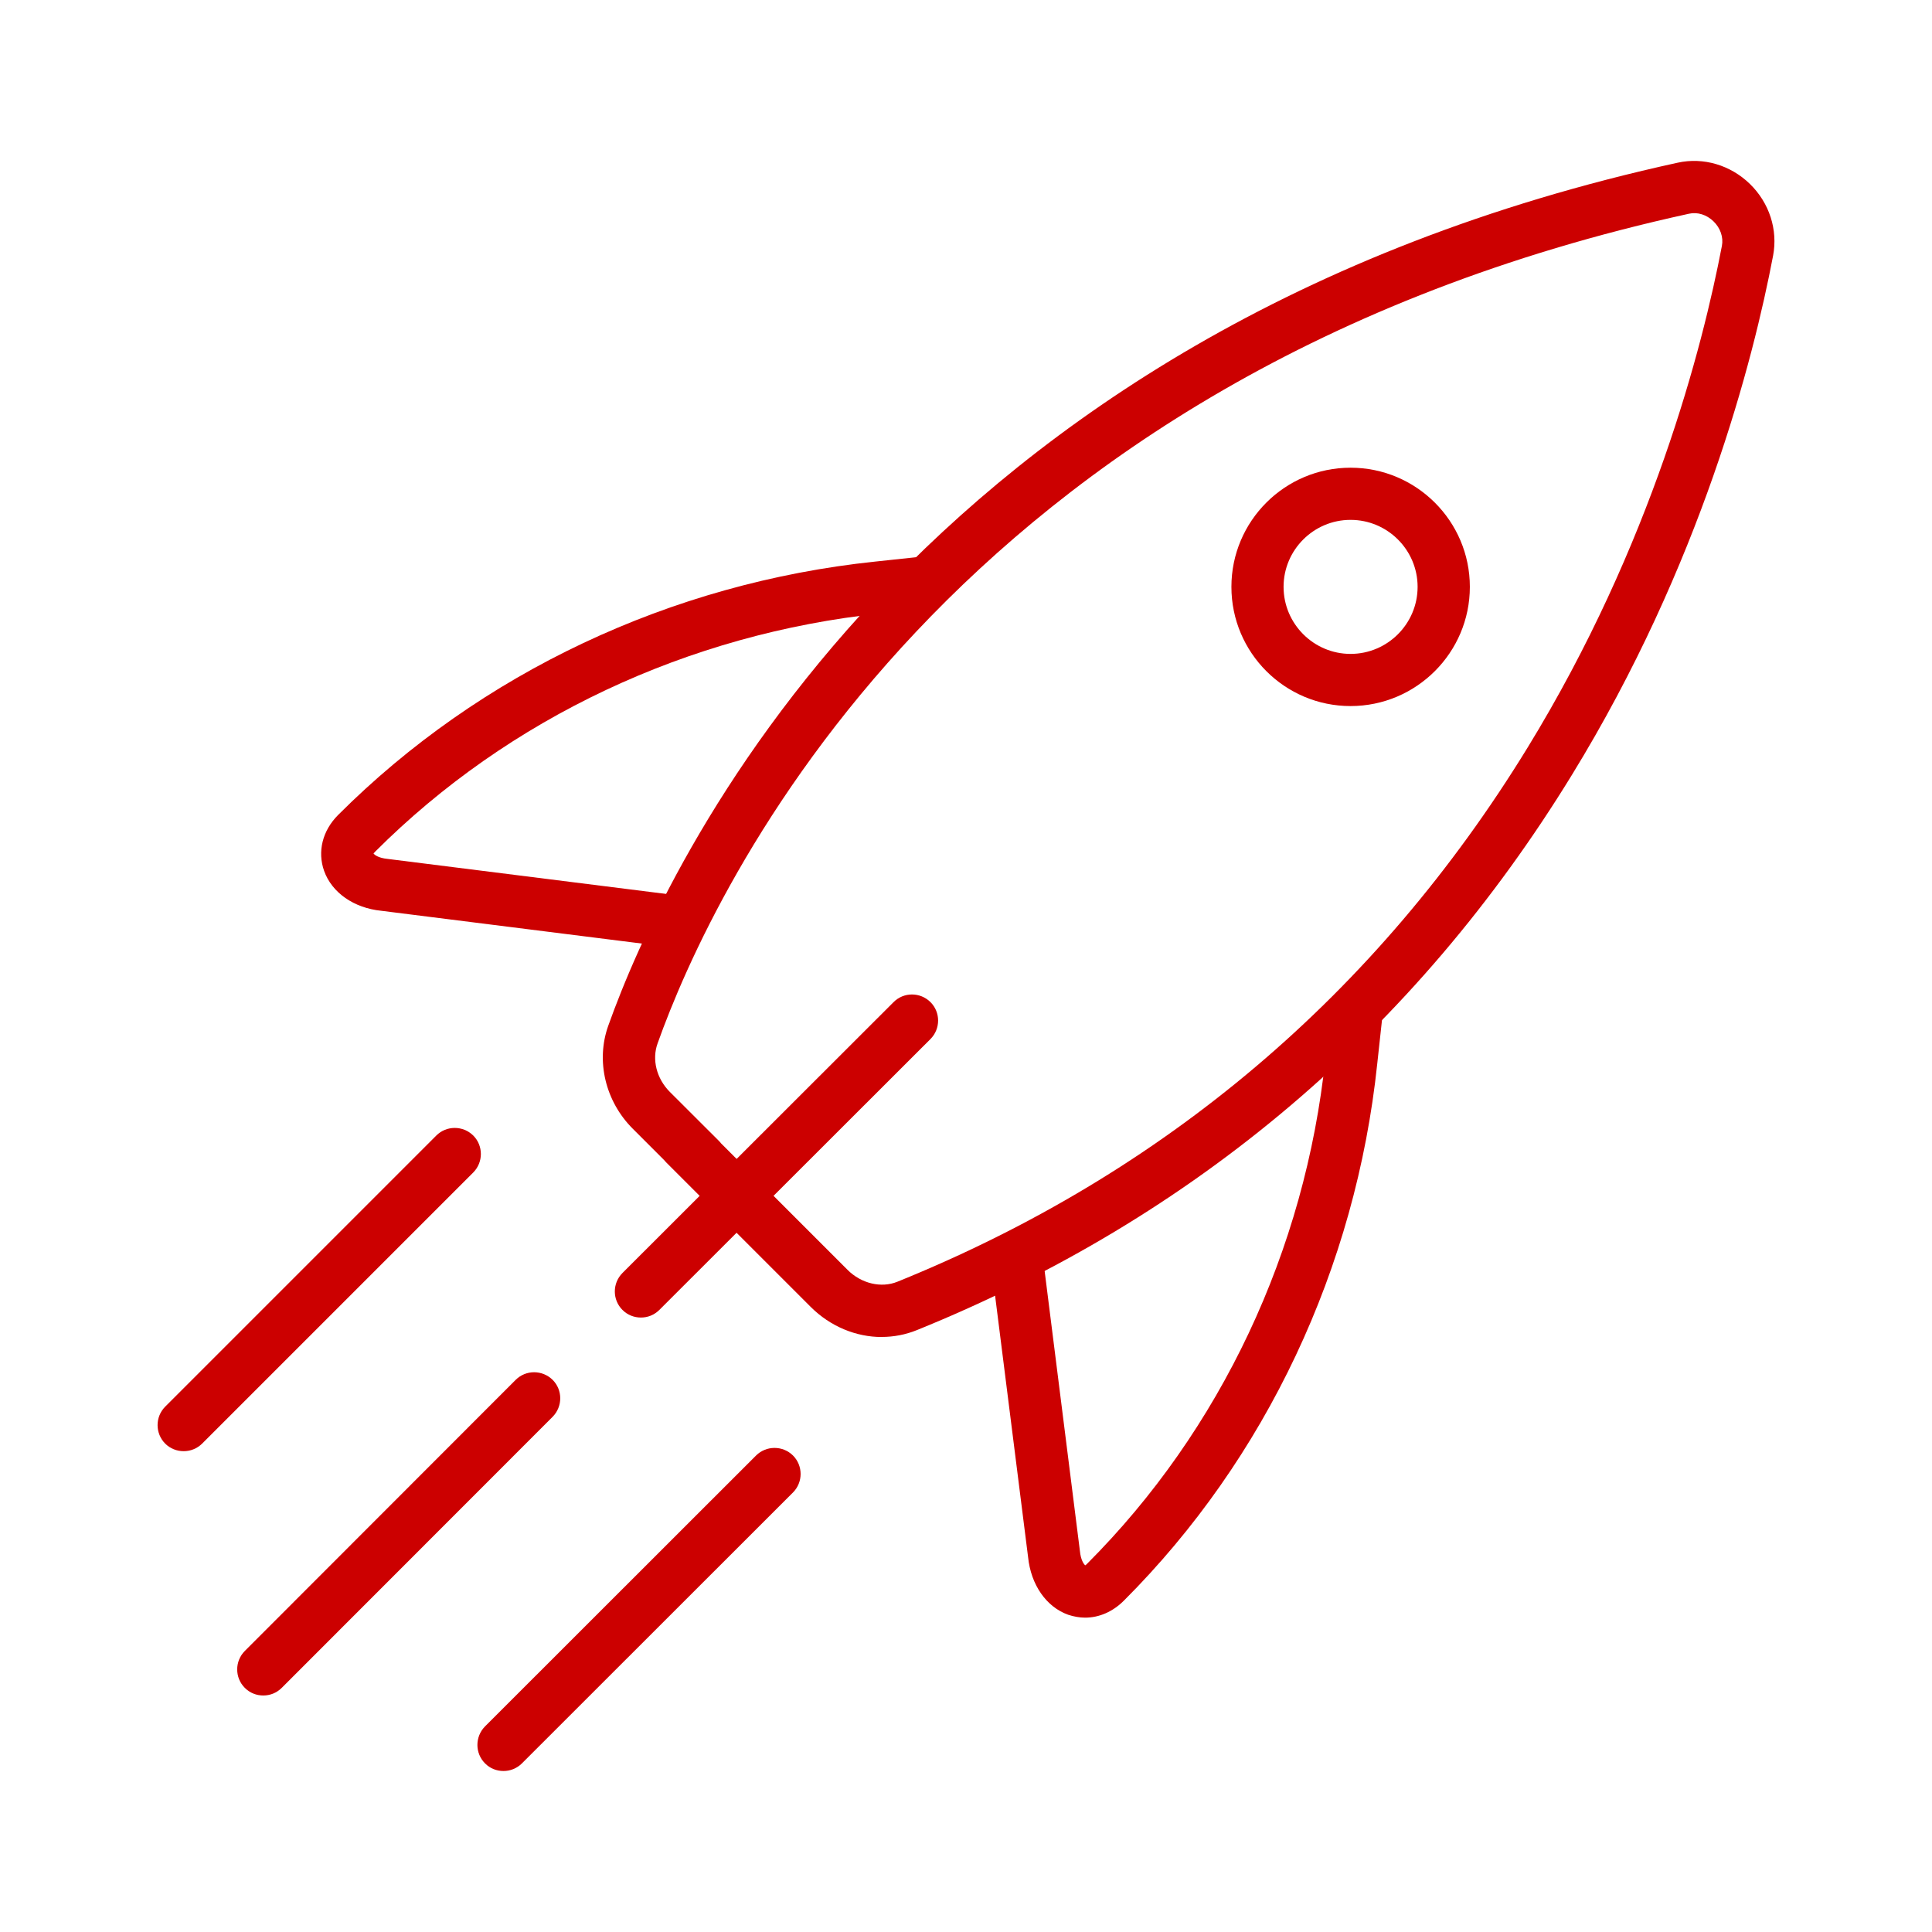
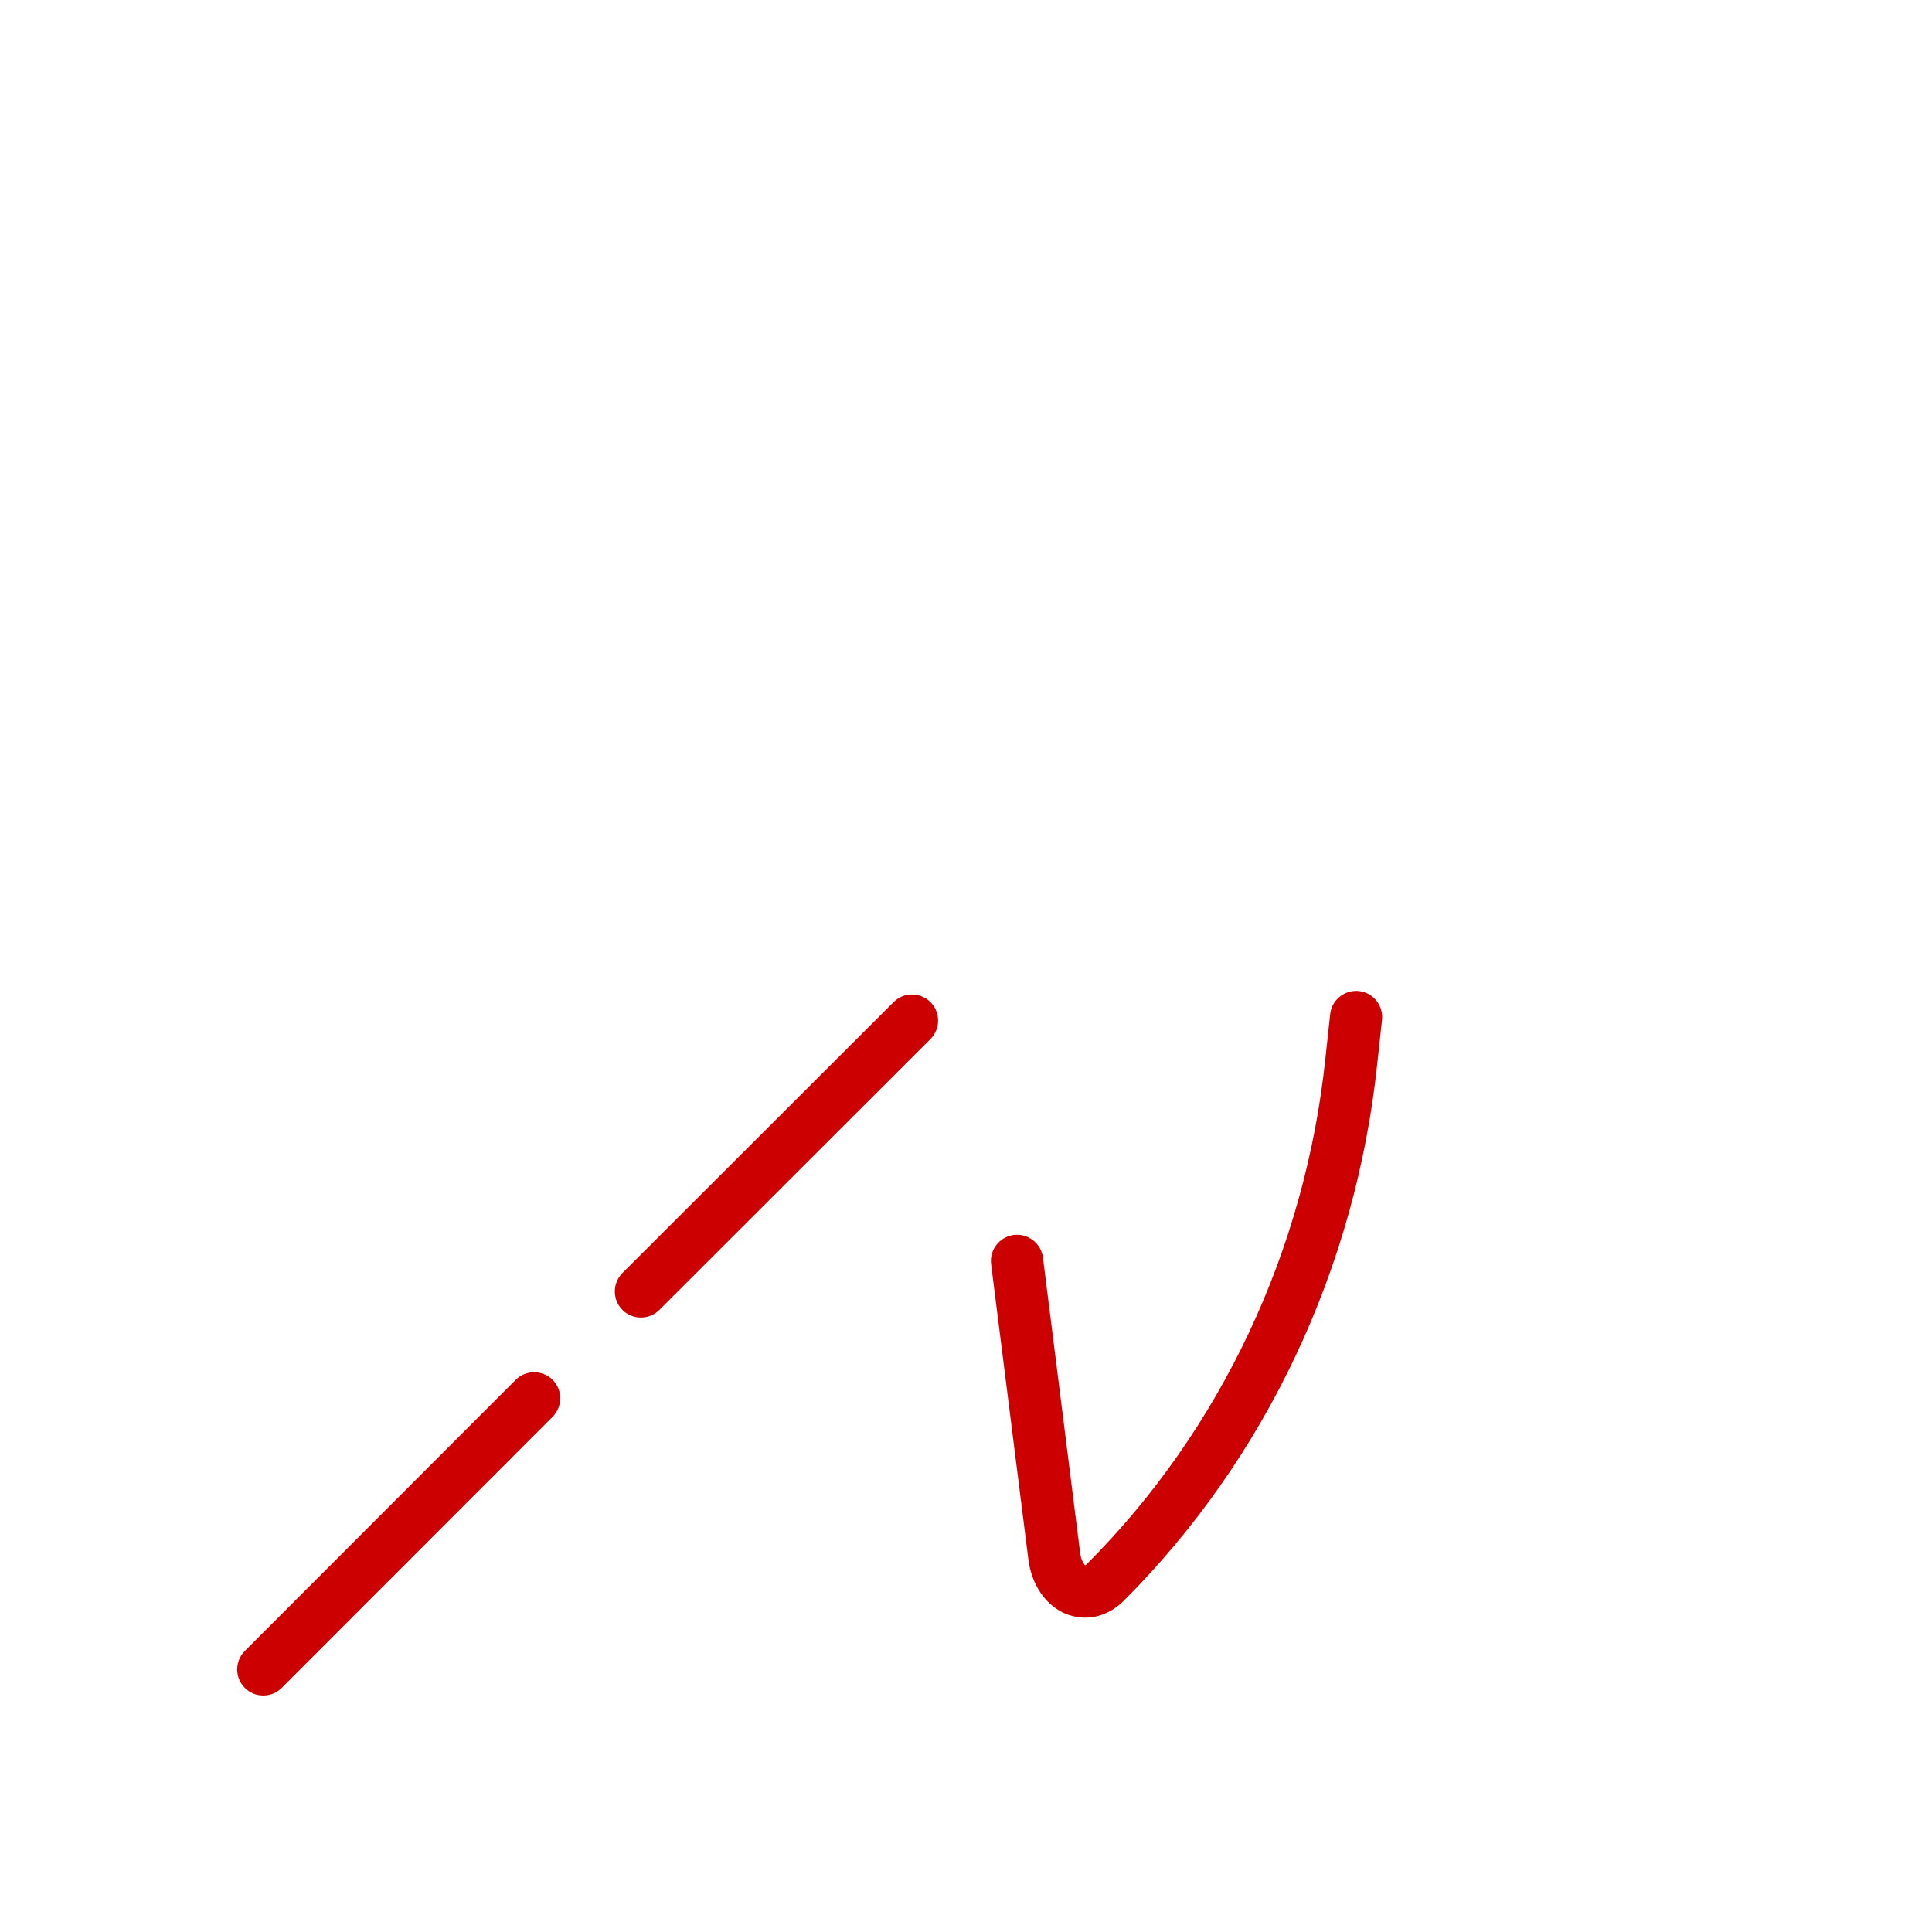
<svg xmlns="http://www.w3.org/2000/svg" width="24" height="24" viewBox="0 0 24 24" fill="none">
-   <path d="M10.955 16.609C10.635 16.609 10.315 16.479 10.07 16.234L8.274 14.438C8.266 14.43 8.259 14.421 8.251 14.412L7.86 14.021C7.519 13.68 7.4 13.178 7.556 12.742C8.265 10.755 11.318 4.105 20.841 2.021C21.161 1.951 21.496 2.05 21.738 2.285C21.98 2.521 22.087 2.854 22.026 3.176C21.781 4.464 21.13 7.014 19.527 9.626C17.579 12.804 14.841 15.124 11.39 16.523C11.25 16.58 11.101 16.608 10.954 16.608L10.955 16.609ZM8.955 14.201L10.529 15.775C10.699 15.945 10.946 16.004 11.148 15.922C14.467 14.578 17.101 12.345 18.975 9.289C20.523 6.764 21.152 4.3 21.39 3.055C21.411 2.947 21.371 2.832 21.286 2.75C21.201 2.667 21.087 2.631 20.981 2.655C11.784 4.667 8.849 11.053 8.169 12.961C8.096 13.162 8.156 13.399 8.321 13.564L8.934 14.176C8.941 14.184 8.949 14.193 8.956 14.201H8.955Z" fill="#CC0000" />
  <path d="M13.48 20.095C13.41 20.095 13.339 20.082 13.269 20.059C12.998 19.962 12.806 19.688 12.771 19.341L12.312 15.704C12.29 15.526 12.416 15.364 12.594 15.341C12.771 15.32 12.934 15.445 12.956 15.623L13.415 19.267C13.426 19.381 13.464 19.431 13.481 19.445C13.486 19.442 13.495 19.436 13.504 19.426C15.162 17.767 16.215 15.536 16.465 13.144L16.524 12.599C16.543 12.421 16.703 12.293 16.88 12.311C17.058 12.33 17.186 12.49 17.168 12.668L17.109 13.211C16.843 15.75 15.725 18.12 13.961 19.884C13.822 20.023 13.652 20.095 13.479 20.095H13.48Z" fill="#CC0000" />
-   <path d="M8.402 11.773C8.389 11.773 8.375 11.773 8.361 11.77L4.736 11.314C4.397 11.28 4.122 11.089 4.026 10.818C3.941 10.578 4.006 10.319 4.2 10.124C5.964 8.36 8.334 7.242 10.874 6.976L11.418 6.918C11.596 6.9 11.755 7.027 11.774 7.205C11.793 7.383 11.664 7.543 11.486 7.561L10.943 7.62C8.549 7.871 6.317 8.922 4.659 10.581C4.649 10.591 4.644 10.599 4.64 10.604C4.654 10.62 4.702 10.658 4.81 10.669L8.444 11.126C8.621 11.149 8.748 11.311 8.725 11.489C8.704 11.652 8.565 11.773 8.404 11.773H8.402Z" fill="#CC0000" />
  <path d="M3.27 21.062C3.187 21.062 3.104 21.031 3.041 20.967C2.915 20.841 2.915 20.636 3.041 20.509L6.406 17.141C6.532 17.015 6.737 17.015 6.865 17.141C6.991 17.267 6.991 17.472 6.865 17.6L3.5 20.967C3.436 21.031 3.354 21.062 3.271 21.062H3.27Z" fill="#CC0000" />
  <path d="M7.961 16.367C7.879 16.367 7.795 16.336 7.732 16.272C7.606 16.146 7.606 15.941 7.732 15.814L11.1 12.449C11.226 12.322 11.431 12.322 11.559 12.449C11.685 12.575 11.685 12.78 11.559 12.907L8.191 16.272C8.127 16.336 8.045 16.367 7.963 16.367H7.961Z" fill="#CC0000" />
-   <path d="M6.254 22C6.171 22 6.087 21.969 6.025 21.905C5.899 21.779 5.899 21.574 6.025 21.446L9.392 18.081C9.519 17.955 9.724 17.955 9.851 18.081C9.977 18.207 9.977 18.413 9.851 18.54L6.484 21.905C6.42 21.969 6.337 22 6.255 22H6.254Z" fill="#CC0000" />
-   <path d="M2.281 18.027C2.199 18.027 2.115 17.996 2.052 17.933C1.926 17.806 1.926 17.601 2.052 17.474L5.42 14.106C5.546 13.98 5.751 13.98 5.879 14.106C6.005 14.232 6.005 14.438 5.879 14.565L2.511 17.933C2.447 17.996 2.365 18.027 2.282 18.027H2.281Z" fill="#CC0000" />
-   <path d="M16.777 8.771C15.961 8.771 15.297 8.108 15.297 7.29C15.297 6.473 15.961 5.81 16.777 5.81C17.594 5.81 18.259 6.474 18.259 7.29C18.259 8.106 17.595 8.771 16.777 8.771ZM16.777 6.458C16.319 6.458 15.945 6.831 15.945 7.29C15.945 7.749 16.319 8.123 16.777 8.123C17.236 8.123 17.61 7.749 17.61 7.29C17.61 6.831 17.236 6.458 16.777 6.458Z" fill="#CC0000" />
</svg>